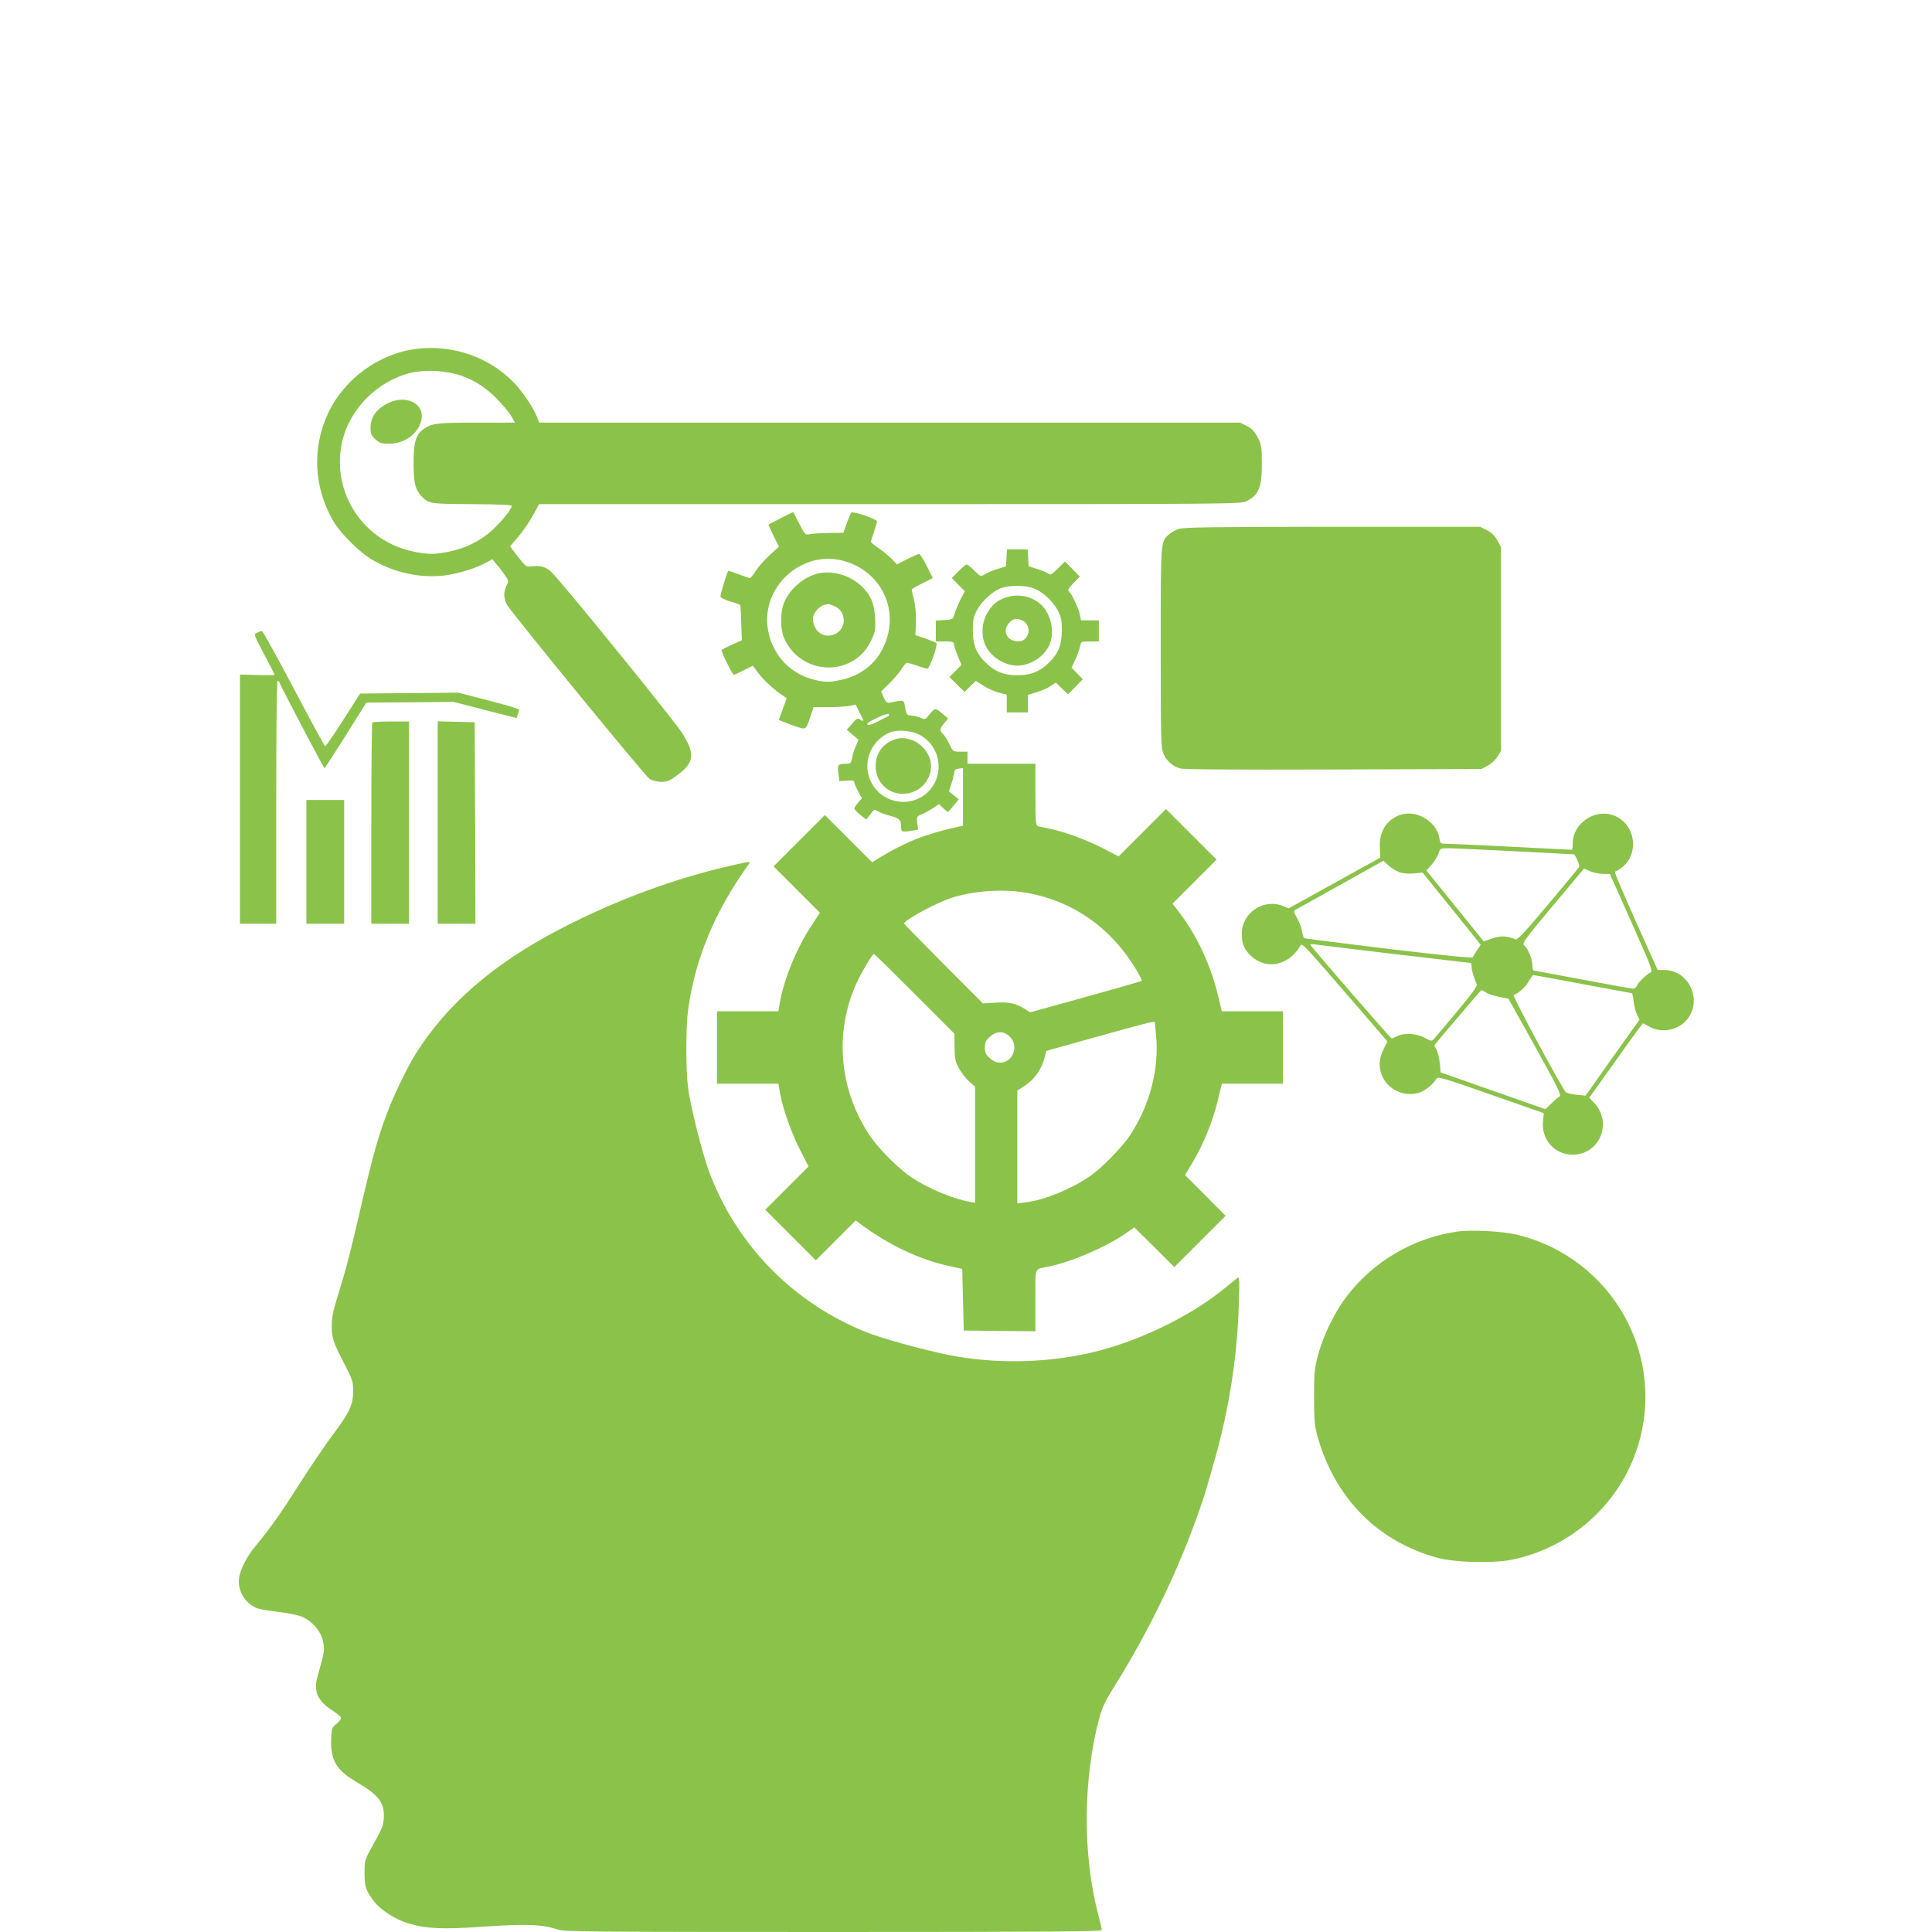
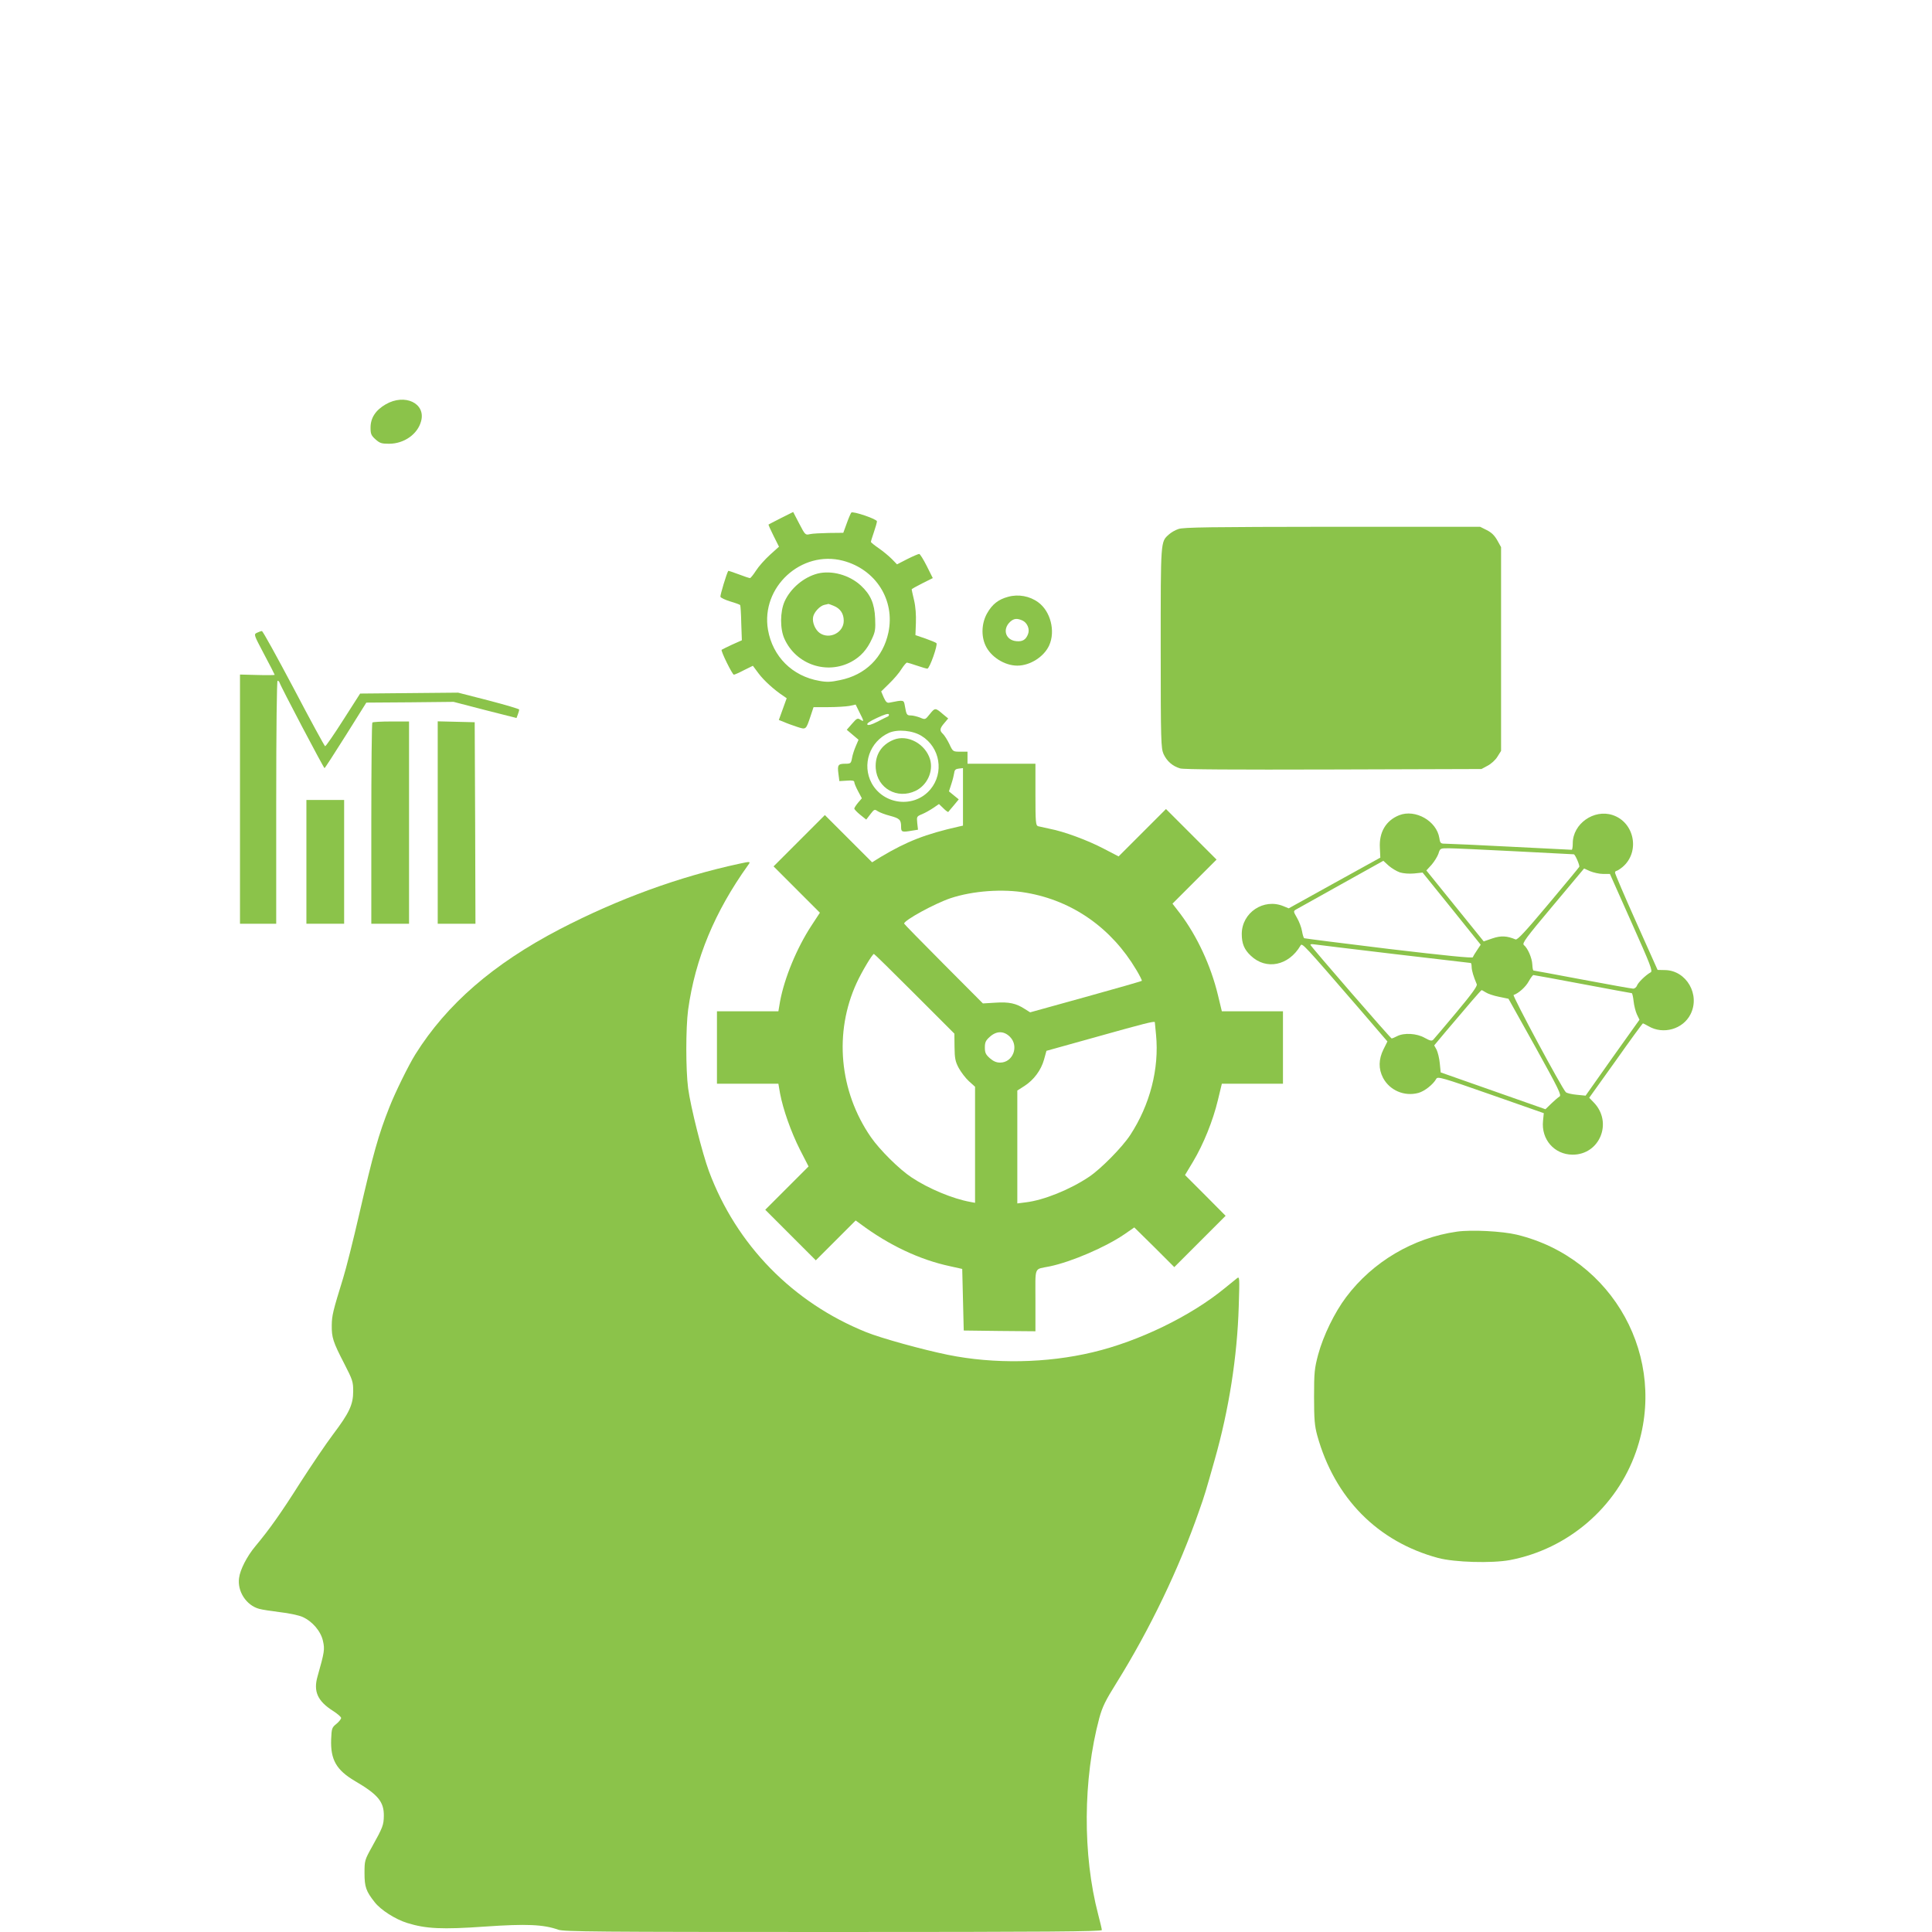
<svg xmlns="http://www.w3.org/2000/svg" version="1.0" width="1280pt" height="1280pt" viewBox="0 0 1280 1280" preserveAspectRatio="xMidYMid meet">
  <g transform="translate(0,1280) scale(0.1,-0.1)" fill="#8bc34a" stroke="none">
-     <path d="M2763 10489 c-248 -29 -479 -196 -587 -422 -111 -233 -98 -498 35 -724 48 -80 171 -202 254 -251 147 -87 325 -125 485 -104 92 13 206 48 274 86 l38 21 29 -35 c17 -19 41 -51 55 -72 24 -34 25 -38 10 -67 -21 -40 -20 -89 3 -128 43 -69 916 -1136 945 -1154 19 -11 50 -19 77 -19 40 0 56 7 107 45 112 82 119 140 31 279 -59 92 -818 1026 -869 1069 -38 33 -68 41 -123 35 -42 -5 -42 -4 -95 63 l-53 69 55 64 c30 36 74 99 96 140 l42 76 2324 0 c2260 0 2326 1 2362 19 82 42 102 90 102 249 0 109 -2 123 -27 173 -22 42 -38 59 -73 77 l-44 22 -2322 0 -2322 0 -16 42 c-27 65 -99 171 -159 231 -165 164 -399 244 -634 216z m252 -166 c101 -25 192 -79 275 -163 41 -42 85 -95 98 -118 l23 -42 -254 0 c-262 0 -295 -4 -351 -43 -51 -36 -66 -86 -66 -225 0 -131 11 -175 53 -220 46 -49 58 -51 336 -52 168 -1 261 -5 261 -11 0 -21 -60 -97 -124 -157 -78 -73 -179 -124 -288 -146 -95 -20 -136 -20 -231 -2 -336 65 -552 388 -482 721 43 206 209 387 417 454 94 31 219 32 333 4z" />
    <path d="M2555 10121 c-67 -39 -100 -90 -100 -154 0 -42 4 -52 33 -78 28 -25 40 -29 89 -29 100 0 190 63 213 150 32 118 -108 185 -235 111z" />
    <path d="M5175 9368 c-44 -22 -81 -42 -83 -43 -2 -2 13 -35 33 -75 l36 -72 -60 -54 c-33 -30 -75 -77 -92 -104 -18 -28 -36 -50 -40 -50 -5 0 -39 11 -75 25 -37 14 -68 24 -69 23 -11 -17 -55 -163 -52 -172 3 -7 33 -21 66 -31 34 -10 64 -21 65 -24 2 -3 6 -57 7 -120 l4 -113 -65 -29 c-35 -16 -66 -32 -69 -34 -7 -7 71 -165 81 -165 5 0 35 13 67 30 l59 29 38 -51 c36 -48 105 -110 163 -148 l23 -16 -26 -72 -26 -72 33 -13 c17 -8 56 -22 86 -32 62 -20 60 -22 91 70 l20 60 97 0 c54 0 117 4 140 8 l42 9 25 -51 c31 -61 32 -65 6 -49 -18 12 -24 9 -55 -27 l-35 -40 39 -33 39 -33 -18 -42 c-10 -23 -22 -59 -25 -79 -7 -36 -9 -38 -46 -38 -47 0 -52 -9 -44 -68 l6 -47 50 3 c36 3 49 0 49 -10 0 -7 11 -34 25 -60 l25 -47 -25 -29 c-14 -17 -25 -34 -25 -39 0 -5 18 -24 39 -41 l40 -32 27 35 c26 34 28 35 50 20 13 -8 49 -22 81 -30 63 -17 73 -26 73 -72 0 -36 5 -38 74 -26 l38 6 -5 44 c-4 43 -4 44 32 59 20 8 53 27 74 41 l38 26 29 -28 c16 -16 31 -27 33 -24 1 2 18 22 36 43 l33 40 -32 26 -33 27 16 49 c9 27 17 60 19 74 2 19 10 26 31 28 l27 3 0 -190 0 -191 -27 -6 c-222 -50 -346 -99 -517 -201 l-58 -36 -157 157 -156 156 -170 -170 -170 -170 153 -153 154 -154 -57 -87 c-96 -147 -178 -345 -207 -501 l-11 -65 -204 0 -203 0 0 -240 0 -240 203 0 204 0 11 -64 c20 -106 72 -254 132 -373 l57 -111 -144 -144 -143 -143 167 -167 168 -168 132 132 132 132 33 -24 c188 -140 391 -236 592 -279 l81 -18 5 -204 5 -204 238 -3 237 -2 0 205 c0 232 -12 203 95 225 144 30 371 128 495 213 l65 45 133 -131 132 -132 170 170 170 170 -134 135 -135 135 54 90 c68 114 131 269 164 407 l26 108 203 0 202 0 0 240 0 240 -202 0 -203 0 -26 108 c-47 195 -138 390 -250 539 l-51 66 146 146 146 146 -167 167 -168 168 -157 -157 -157 -157 -98 51 c-107 56 -263 114 -358 132 -33 7 -68 15 -77 17 -16 5 -18 24 -18 210 l0 204 -225 0 -225 0 0 40 0 40 -48 0 c-48 0 -49 0 -72 50 -13 27 -32 57 -42 67 -24 22 -23 36 8 72 l26 31 -33 27 c-52 45 -54 45 -88 3 -31 -39 -31 -39 -66 -24 -19 7 -46 14 -60 14 -27 0 -30 4 -40 63 -7 41 -6 41 -101 22 -17 -4 -25 4 -39 34 l-17 40 54 53 c30 29 67 72 81 96 15 23 31 42 36 42 4 0 34 -9 66 -20 32 -11 63 -20 69 -20 15 0 71 160 60 169 -5 5 -38 18 -74 31 l-65 22 3 81 c2 51 -2 108 -12 150 -9 38 -16 70 -16 72 0 3 32 21 70 40 l70 35 -40 80 c-22 44 -45 80 -50 80 -6 0 -41 -15 -79 -34 l-68 -35 -34 35 c-19 19 -57 51 -86 71 -29 20 -53 39 -53 43 0 4 9 33 20 65 11 32 20 64 20 71 0 15 -159 69 -170 58 -4 -5 -18 -37 -30 -71 l-23 -63 -96 -1 c-53 -1 -109 -4 -126 -8 -29 -7 -31 -5 -70 70 l-40 77 -80 -40z m410 -283 c217 -57 346 -260 301 -475 -35 -166 -152 -282 -321 -316 -60 -13 -88 -14 -136 -5 -180 31 -310 161 -341 339 -48 282 221 529 497 457z m295 -1033 c-7 -3 -38 -18 -68 -34 -37 -19 -59 -25 -65 -19 -7 7 14 22 64 45 47 22 75 31 78 23 2 -6 -2 -13 -9 -15z m226 -128 c123 -76 150 -244 58 -354 -106 -126 -309 -104 -389 41 -66 123 -14 276 115 334 58 25 157 16 216 -21z m695 -1039 c306 -53 563 -234 727 -510 23 -38 39 -71 37 -73 -2 -3 -170 -51 -372 -107 l-368 -102 -35 22 c-58 38 -106 48 -195 42 l-83 -5 -261 262 c-143 144 -261 264 -261 267 0 22 201 132 307 168 147 49 347 64 504 36z m-742 -669 l264 -264 1 -89 c1 -75 5 -96 28 -139 15 -27 45 -67 67 -87 l41 -37 0 -385 0 -384 -32 6 c-116 21 -277 88 -388 162 -81 53 -211 182 -270 267 -210 304 -246 694 -94 1023 34 74 104 191 114 191 3 0 124 -119 269 -264z m1592 -188 c0 -2 4 -39 8 -83 22 -225 -40 -465 -171 -665 -53 -81 -194 -224 -273 -277 -127 -85 -301 -155 -420 -169 l-55 -7 0 374 0 374 47 30 c62 40 110 104 130 175 l16 58 341 95 c306 86 374 103 377 95z m-960 -97 c62 -62 20 -171 -65 -171 -25 0 -45 9 -68 29 -27 24 -33 36 -33 71 0 35 6 47 33 71 44 40 93 40 133 0z" />
    <path d="M5417 9000 c-92 -24 -179 -97 -219 -185 -30 -68 -31 -181 -1 -247 77 -171 281 -240 444 -152 62 34 104 81 136 152 22 46 24 65 21 135 -4 98 -30 158 -95 218 -76 70 -193 102 -286 79z m107 -214 c44 -18 66 -52 66 -99 0 -78 -94 -126 -159 -81 -30 21 -51 71 -44 106 6 33 46 75 76 81 12 2 23 5 25 6 1 0 18 -5 36 -13z" />
    <path d="M5921 7899 c-82 -33 -125 -101 -119 -190 10 -132 143 -207 265 -148 76 37 118 129 95 208 -31 103 -149 167 -241 130z" />
    <path d="M7807 9295 c-22 -7 -50 -24 -64 -37 -54 -49 -53 -36 -53 -750 0 -624 2 -665 19 -704 22 -47 59 -80 110 -95 24 -7 353 -9 1016 -7 l980 3 41 22 c23 12 53 39 65 60 l24 38 0 675 0 675 -25 45 c-18 32 -38 52 -70 68 l-44 22 -981 0 c-804 -1 -987 -3 -1018 -15z" />
-     <path d="M6668 9104 l-3 -56 -58 -18 c-31 -10 -69 -26 -83 -35 -26 -17 -27 -16 -68 24 -23 23 -46 41 -52 41 -5 0 -30 -20 -54 -45 l-44 -45 43 -44 43 -43 -28 -54 c-15 -30 -33 -72 -39 -94 -12 -40 -12 -40 -69 -43 l-56 -3 0 -69 0 -70 60 0 c50 0 60 -3 60 -17 0 -10 12 -45 25 -78 l25 -60 -40 -40 -40 -41 50 -49 50 -49 37 36 38 37 53 -34 c30 -18 76 -39 103 -45 l49 -12 0 -59 0 -59 70 0 70 0 0 58 0 58 59 18 c32 10 74 28 92 41 l34 23 40 -39 41 -39 49 50 49 50 -37 38 -38 39 26 54 c13 30 28 69 31 87 6 32 7 32 65 32 l59 0 0 70 0 70 -59 0 -59 0 -7 37 c-7 41 -59 148 -76 158 -7 5 5 23 32 51 l43 44 -49 50 -49 50 -48 -47 c-39 -39 -49 -44 -62 -34 -9 7 -41 21 -73 31 l-58 18 -3 56 -3 56 -69 0 -69 0 -3 -56z m175 -200 c60 -20 131 -84 165 -148 22 -43 27 -64 27 -131 0 -95 -22 -152 -82 -212 -62 -62 -124 -87 -213 -87 -89 0 -151 25 -213 87 -60 60 -82 117 -82 212 0 67 5 88 27 131 32 62 104 127 161 148 56 19 153 20 210 0z" />
    <path d="M6679 8846 c-64 -17 -105 -49 -139 -109 -36 -63 -41 -148 -11 -213 34 -75 126 -134 211 -134 85 0 177 59 211 134 43 94 9 227 -73 286 -56 41 -131 55 -199 36z m95 -157 c32 -15 50 -57 37 -90 -14 -37 -36 -51 -77 -47 -71 6 -95 78 -42 128 25 23 46 25 82 9z" />
    <path d="M1703 8608 c-23 -11 -22 -12 47 -143 39 -73 70 -134 70 -136 0 -2 -52 -3 -115 -1 l-115 3 0 -825 0 -826 120 0 120 0 0 805 c0 488 4 805 9 805 5 0 11 -6 13 -12 5 -21 293 -568 298 -567 3 0 66 98 141 217 l136 217 289 2 289 3 208 -54 209 -53 9 24 c5 13 9 28 9 32 0 4 -91 31 -202 60 l-203 52 -325 -3 -324 -3 -112 -175 c-61 -96 -115 -174 -120 -174 -4 1 -98 173 -208 383 -111 209 -205 381 -211 380 -5 0 -20 -5 -32 -11z" />
    <path d="M2467 8013 c-4 -3 -7 -305 -7 -670 l0 -663 125 0 125 0 0 670 0 670 -118 0 c-65 0 -122 -3 -125 -7z" />
    <path d="M2900 7350 l0 -670 125 0 125 0 -2 668 -3 667 -122 3 -123 3 0 -671z" />
    <path d="M2030 7090 l0 -410 125 0 125 0 0 410 0 410 -125 0 -125 0 0 -410z" />
    <path d="M9270 7399 c-88 -35 -134 -113 -128 -216 l3 -65 -304 -168 -303 -168 -34 14 c-131 55 -277 -42 -277 -184 0 -63 16 -103 60 -144 102 -97 251 -66 329 67 11 20 16 14 393 -422 l183 -213 -26 -52 c-33 -67 -34 -129 -3 -189 44 -83 141 -125 234 -100 41 11 99 57 119 94 9 16 39 8 361 -105 l351 -123 -5 -51 c-13 -123 75 -223 195 -224 181 -1 269 214 141 346 l-30 31 176 246 c96 136 177 247 180 247 2 0 19 -9 37 -19 97 -57 228 -20 278 79 66 130 -27 291 -169 293 l-49 1 -141 315 c-78 174 -141 322 -141 329 0 6 4 12 9 12 5 0 24 12 41 26 117 99 80 296 -66 344 -124 41 -264 -58 -264 -187 0 -23 -3 -43 -7 -43 -5 0 -183 9 -398 20 -214 11 -409 20 -431 20 -40 0 -42 1 -48 38 -18 113 -159 193 -266 151z m770 -239 c212 -11 386 -20 387 -20 9 -1 41 -75 36 -83 -4 -7 -97 -119 -207 -250 -150 -179 -203 -236 -215 -231 -57 24 -97 26 -153 7 l-58 -20 -190 235 -190 235 34 37 c18 21 39 54 46 74 11 36 12 36 68 36 31 0 230 -9 442 -20z m-765 -140 c23 -7 61 -10 94 -7 l56 6 193 -239 192 -239 -24 -36 c-14 -20 -26 -41 -28 -47 -3 -7 -176 10 -556 55 -304 37 -556 69 -561 71 -5 3 -11 25 -15 48 -4 24 -19 63 -33 87 -24 42 -25 44 -7 55 11 6 145 81 299 167 l280 156 36 -33 c20 -17 53 -37 74 -44z m1345 -10 l46 0 143 -321 c127 -284 142 -323 127 -331 -33 -18 -85 -69 -91 -89 -4 -10 -15 -19 -25 -19 -10 0 -161 27 -336 60 -175 33 -321 60 -324 60 -4 0 -7 18 -8 40 -2 43 -30 108 -56 129 -13 11 12 46 192 260 l207 247 40 -18 c22 -9 60 -18 85 -18z m-1389 -530 c279 -33 509 -60 513 -60 3 0 6 -12 6 -27 1 -25 12 -62 34 -114 5 -12 -33 -64 -134 -185 -78 -93 -147 -175 -154 -182 -10 -10 -21 -8 -57 12 -52 30 -137 35 -183 11 -15 -8 -32 -15 -36 -15 -7 0 -532 605 -538 620 -1 4 8 6 20 4 13 -2 251 -31 529 -64z m1255 -200 c175 -33 322 -60 325 -60 3 0 9 -24 12 -53 3 -29 13 -68 22 -88 l17 -35 -179 -251 -178 -252 -60 6 c-33 3 -65 11 -71 17 -27 27 -356 640 -346 644 33 11 80 53 100 90 13 23 27 42 31 42 5 0 152 -27 327 -60z m-642 -55 c13 -9 52 -22 87 -29 l63 -13 178 -319 c155 -280 175 -320 160 -329 -9 -5 -34 -27 -55 -47 l-38 -37 -347 122 -347 122 -6 60 c-3 33 -13 73 -21 90 l-16 29 76 91 c152 180 234 275 238 275 3 0 15 -7 28 -15z" />
    <path d="M4900 7078 c-400 -86 -804 -233 -1193 -435 -439 -229 -747 -496 -955 -828 -44 -70 -135 -255 -172 -350 -72 -181 -108 -310 -200 -709 -39 -170 -87 -361 -107 -425 -68 -220 -74 -246 -75 -311 -1 -81 8 -110 83 -255 55 -107 59 -119 59 -182 0 -89 -26 -144 -134 -287 -46 -61 -144 -206 -218 -321 -126 -199 -201 -305 -296 -419 -56 -67 -101 -155 -108 -210 -13 -89 48 -182 133 -205 21 -6 83 -15 138 -22 55 -6 122 -20 148 -31 66 -29 123 -95 137 -161 12 -54 10 -71 -36 -233 -29 -100 0 -164 102 -229 30 -19 54 -40 54 -47 0 -7 -14 -25 -31 -39 -30 -24 -32 -30 -35 -102 -5 -135 34 -204 158 -277 152 -89 192 -137 191 -230 -1 -61 -6 -76 -78 -205 -49 -88 -50 -92 -50 -175 0 -91 10 -120 67 -192 40 -52 138 -114 215 -138 125 -39 232 -44 517 -24 274 19 387 14 485 -21 38 -13 252 -15 1822 -15 1417 0 1779 3 1779 13 0 6 -11 53 -24 102 -104 396 -101 898 7 1302 21 76 40 115 115 235 219 352 413 754 547 1140 36 101 44 129 103 338 94 331 149 681 159 1015 6 196 6 200 -13 185 -10 -8 -46 -37 -79 -64 -226 -186 -571 -353 -875 -425 -305 -73 -655 -79 -960 -17 -167 34 -442 110 -541 150 -487 196 -860 578 -1042 1066 -44 119 -121 424 -138 550 -16 122 -16 398 0 520 47 339 176 649 397 958 19 25 16 26 -56 10z" />
    <path d="M9652 4640 c-289 -41 -557 -199 -733 -433 -77 -102 -152 -256 -186 -382 -24 -91 -27 -116 -27 -280 0 -151 4 -192 21 -255 115 -415 400 -704 801 -812 110 -29 354 -36 475 -14 385 73 707 349 836 718 216 618 -149 1283 -790 1438 -96 23 -300 34 -397 20z" />
  </g>
</svg>